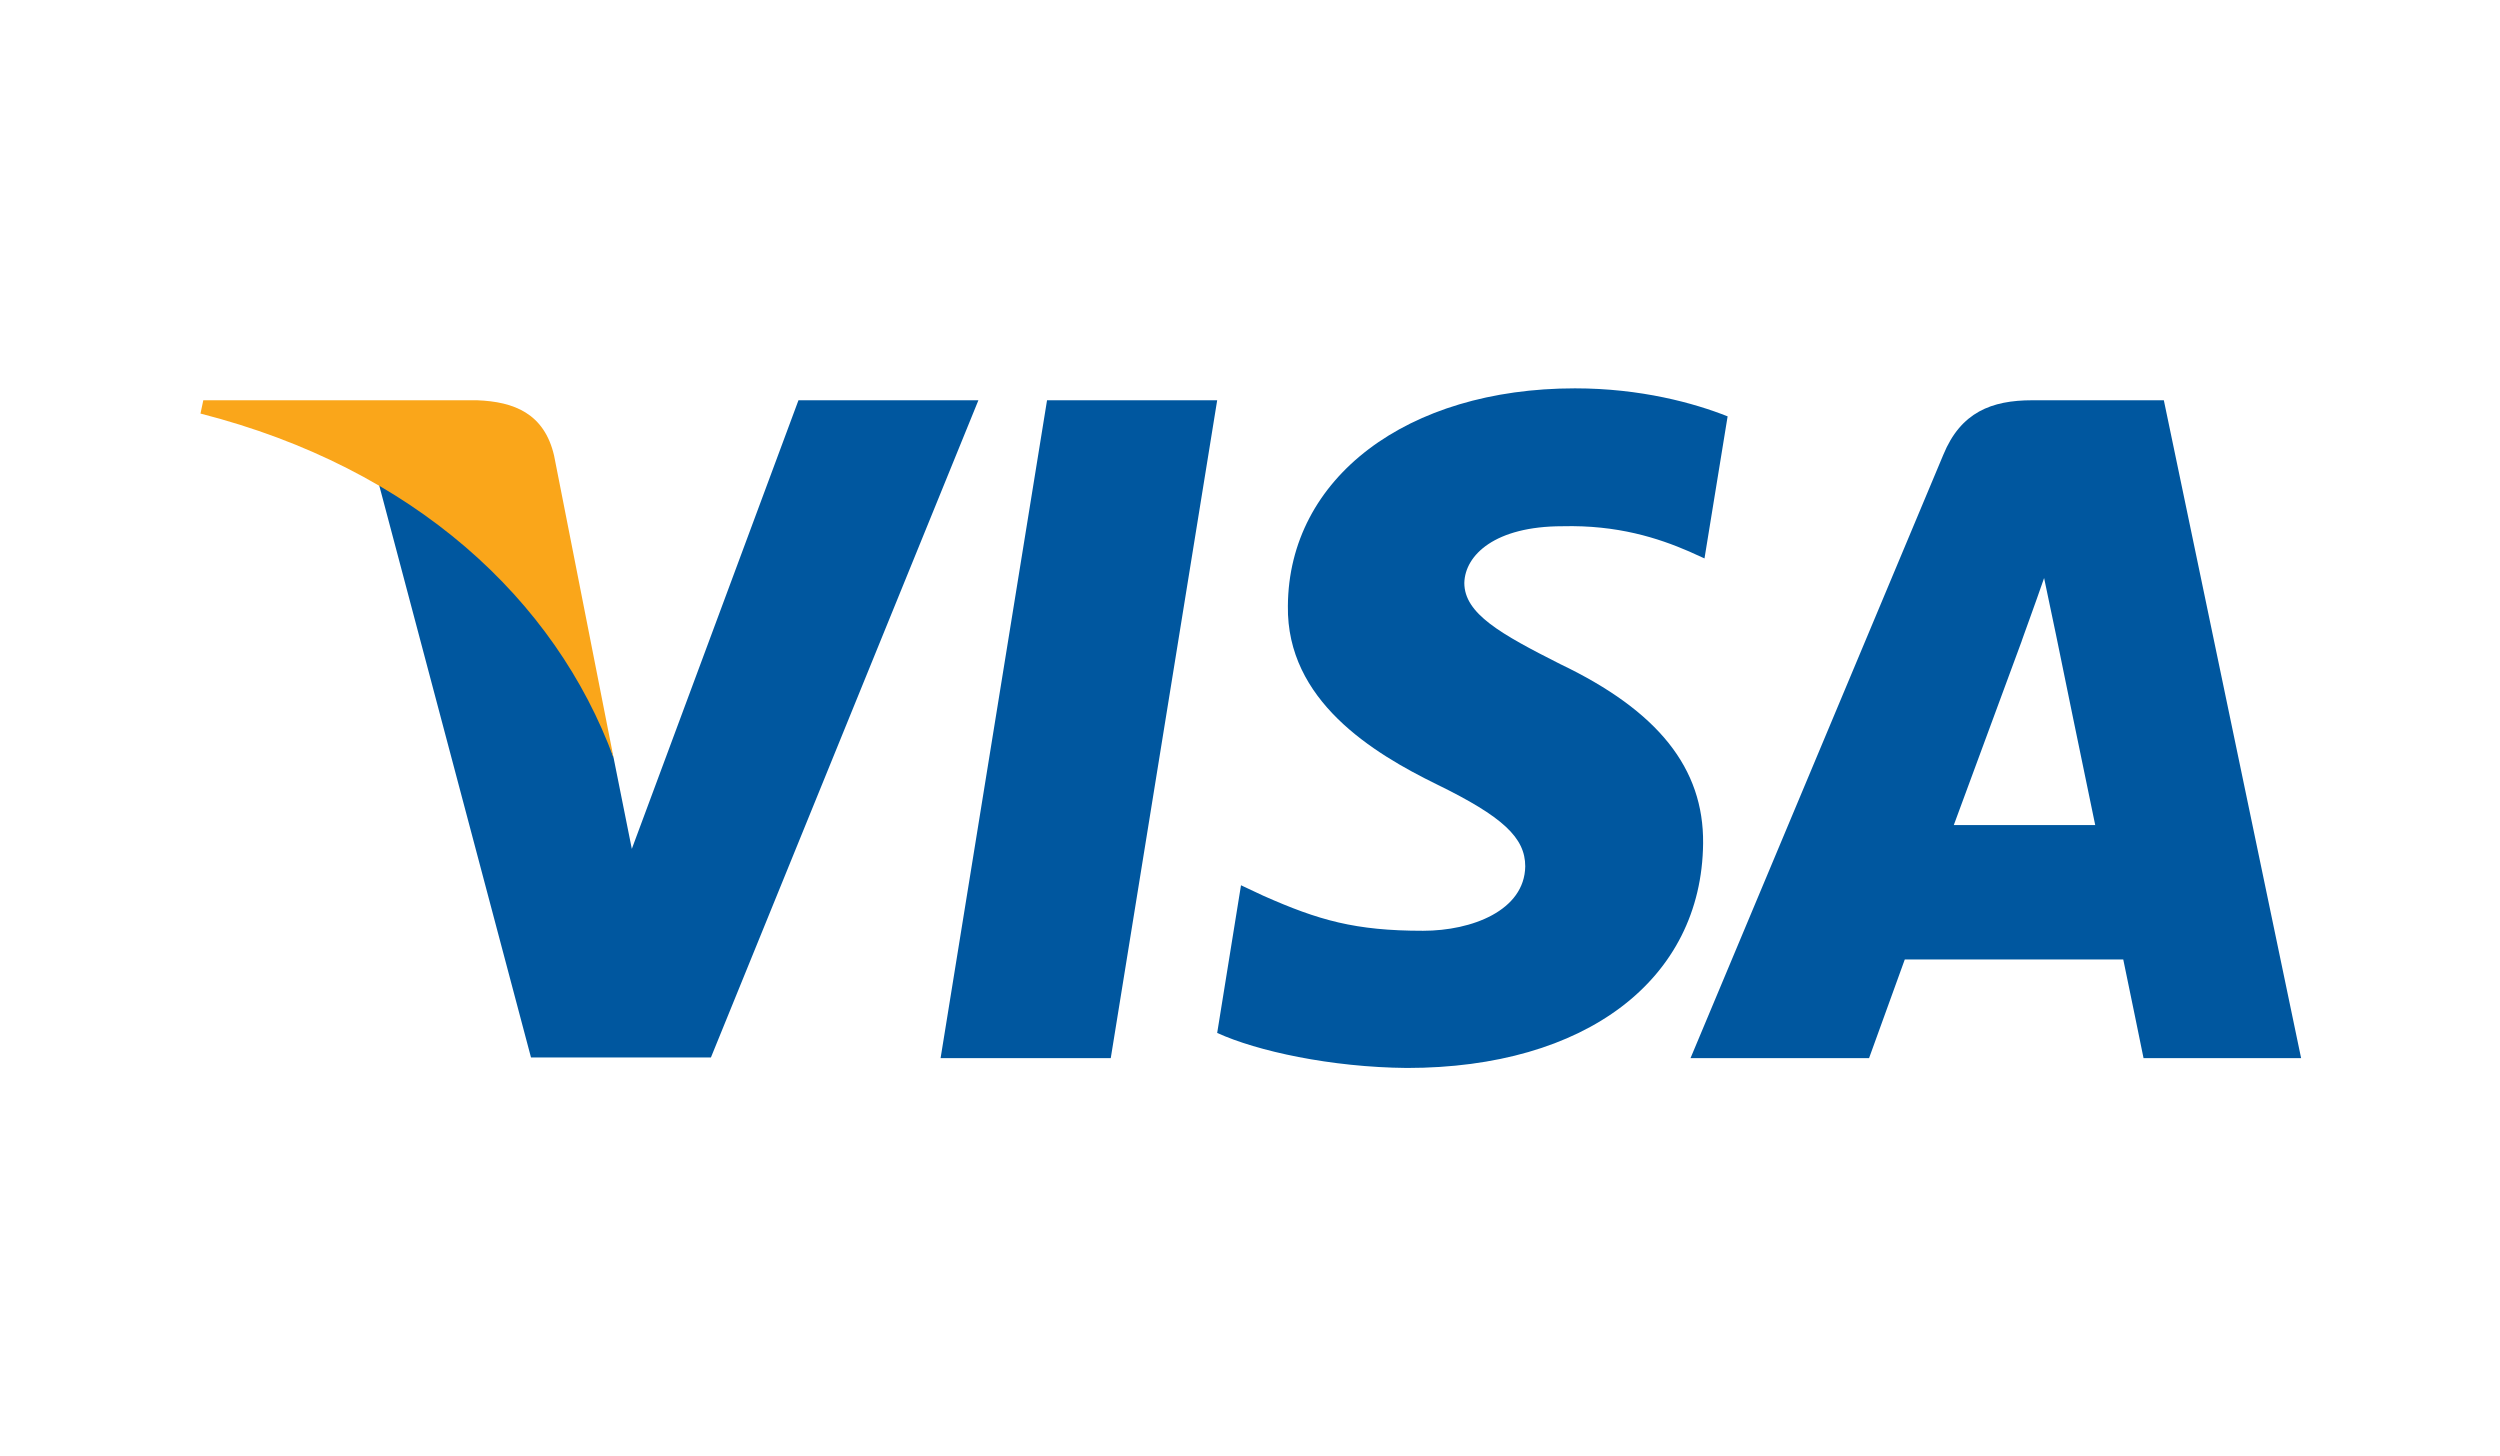
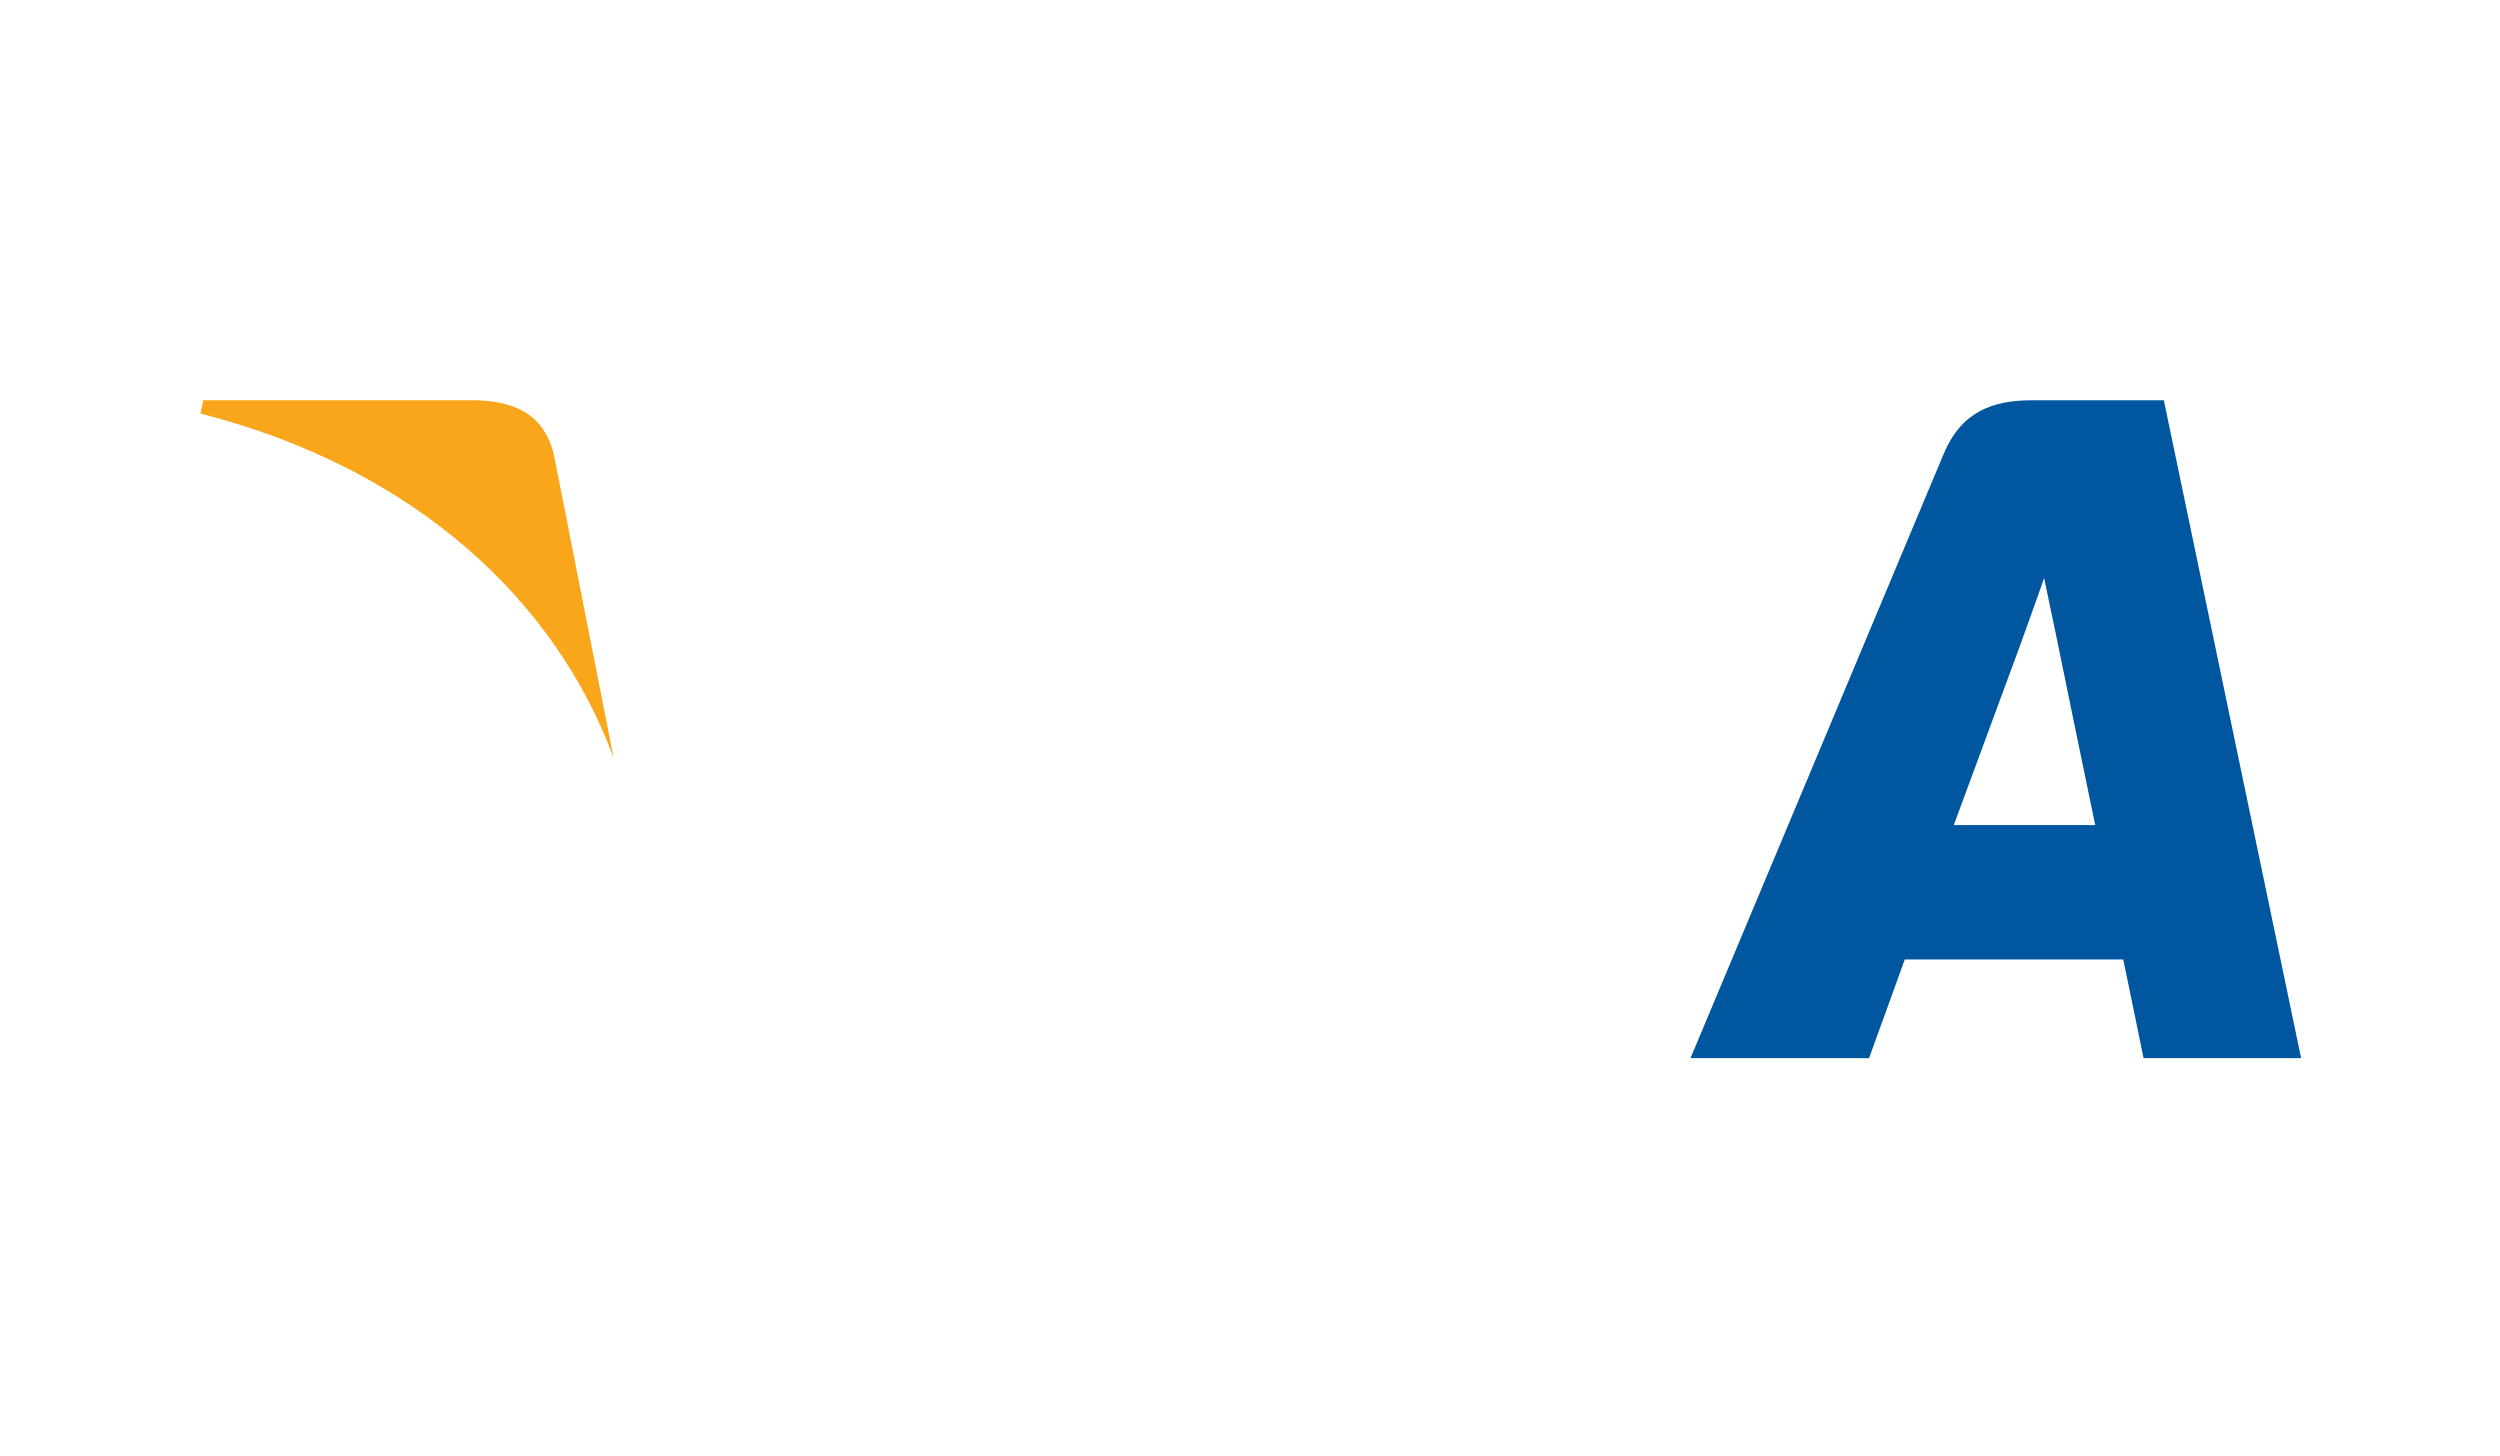
<svg xmlns="http://www.w3.org/2000/svg" width="103" height="60" viewBox="0 0 103 60" fill="none">
-   <path d="M45.763 43.596H38.752L43.138 16.491H50.148L45.763 43.596Z" fill="#00579F" />
-   <path d="M71.178 17.154C69.795 16.605 67.602 16 64.89 16C57.966 16 53.091 19.691 53.061 24.967C53.004 28.86 56.552 31.023 59.206 32.321C61.918 33.647 62.84 34.513 62.84 35.695C62.812 37.511 60.648 38.348 58.63 38.348C55.831 38.348 54.331 37.916 52.052 36.906L51.129 36.473L50.148 42.557C51.792 43.306 54.821 43.971 57.966 44C65.323 44 70.112 40.366 70.168 34.743C70.197 31.658 68.323 29.294 64.284 27.362C61.832 26.122 60.33 25.285 60.33 24.016C60.359 22.863 61.6 21.681 64.368 21.681C66.647 21.623 68.322 22.171 69.59 22.719L70.225 23.007L71.178 17.154Z" fill="#00579F" />
  <path d="M80.496 33.994C81.073 32.437 83.295 26.41 83.295 26.41C83.266 26.468 83.871 24.824 84.217 23.815L84.707 26.151C84.707 26.151 86.035 32.639 86.323 33.994C85.228 33.994 81.881 33.994 80.496 33.994ZM89.15 16.491H83.727C82.055 16.491 80.784 16.981 80.063 18.74L69.649 43.596H77.005C77.005 43.596 78.216 40.25 78.477 39.53C79.284 39.53 86.44 39.53 87.478 39.53C87.679 40.481 88.314 43.596 88.314 43.596H94.806L89.15 16.491Z" fill="#00579F" />
-   <path d="M32.897 16.491L26.031 34.974L25.281 31.226C24.011 26.9 20.03 22.201 15.588 19.864L21.877 43.567H29.29L40.31 16.491H32.897Z" fill="#00579F" />
  <path d="M19.655 16.491H8.376L8.26 17.039C17.059 19.288 22.886 24.71 25.281 31.227L22.828 18.77C22.425 17.038 21.184 16.548 19.655 16.491Z" fill="#FAA61A" />
</svg>